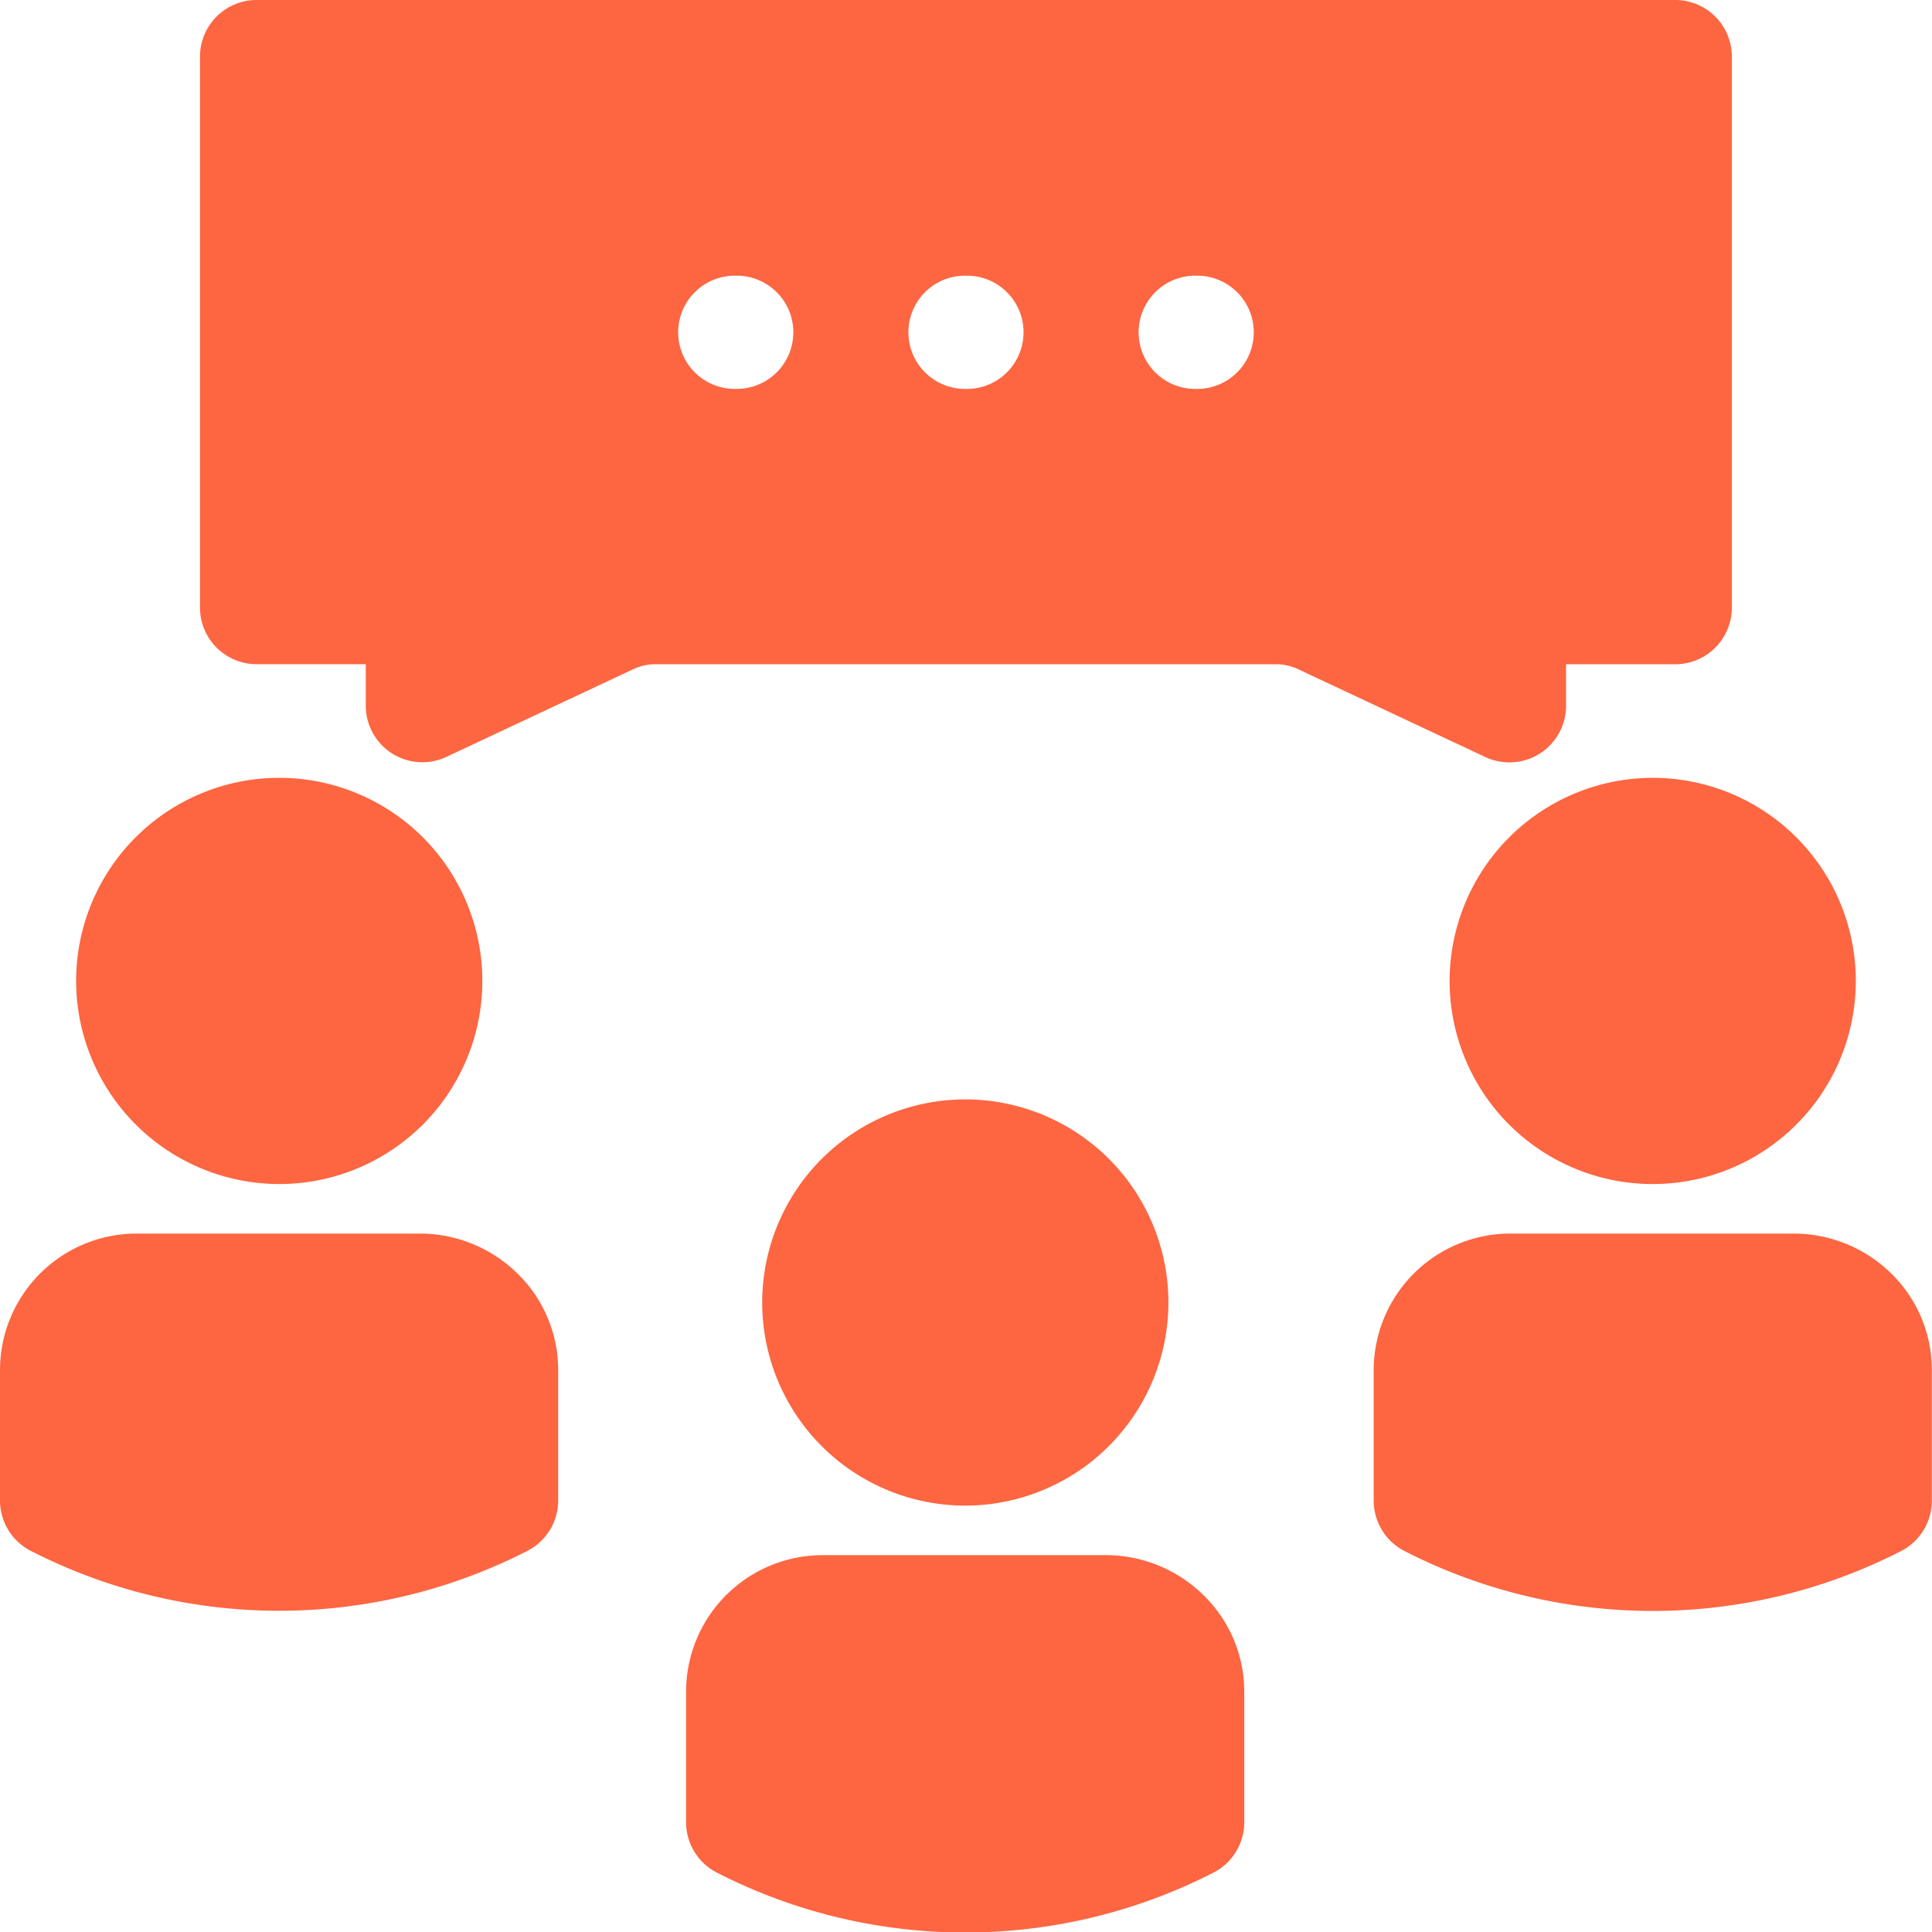
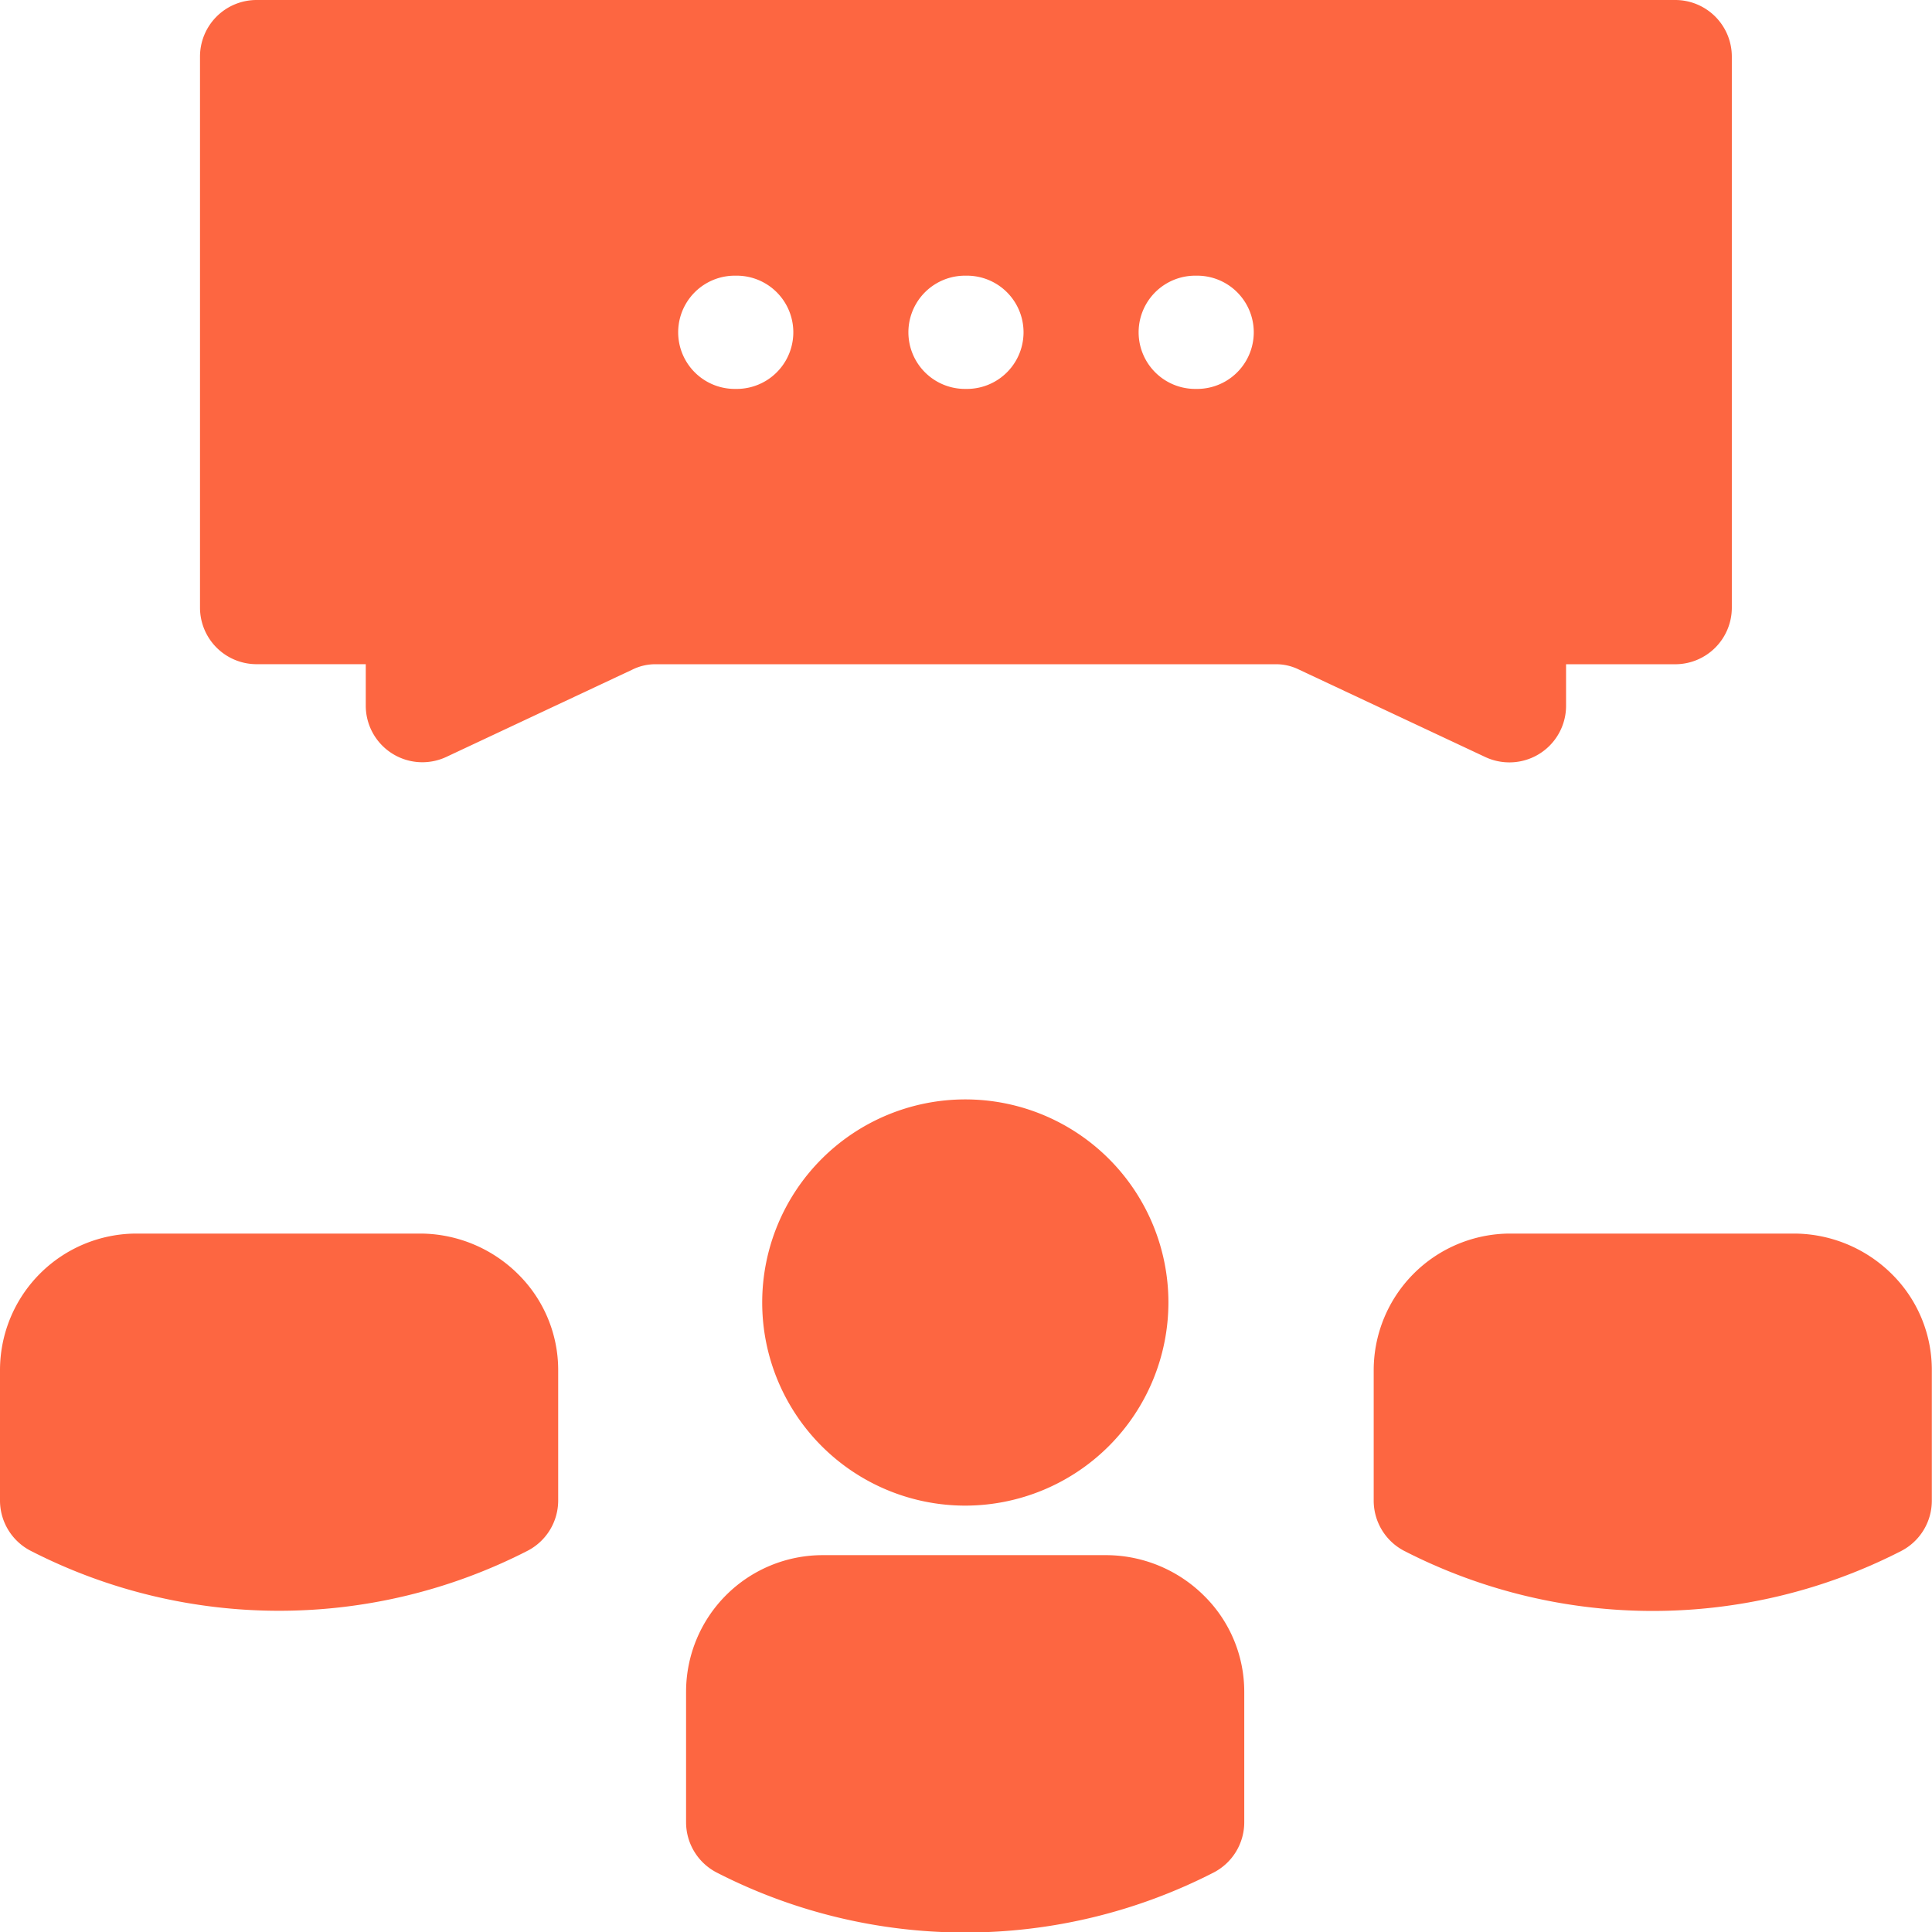
<svg xmlns="http://www.w3.org/2000/svg" width="33.626" height="33.632" viewBox="0 0 33.626 33.632">
  <defs>
    <style>.a{fill:#fd6641;}</style>
  </defs>
  <g transform="translate(0)">
    <path class="a" d="M372.959,327.524a2.425,2.425,0,0,0-1.7-.709l-4.946,0a2.379,2.379,0,0,0-2.376,2.378l0,2.272a.985.985,0,0,0,.535.875,9.477,9.477,0,0,0,8.645,0,.985.985,0,0,0,.534-.875l0-2.27A2.344,2.344,0,0,0,372.959,327.524Zm0,0" transform="translate(-340.028 -305.345)" />
-     <path class="a" d="M384.094,209.625a3.535,3.535,0,1,0,3.535-3.535A3.539,3.539,0,0,0,384.094,209.625Zm0,0" transform="translate(-358.864 -192.552)" />
    <path class="a" d="M7.323,326.815l-4.947,0A2.378,2.378,0,0,0,0,329.19l0,2.272a.985.985,0,0,0,.535.875,9.477,9.477,0,0,0,8.645,0,.985.985,0,0,0,.535-.875l0-2.27a2.343,2.343,0,0,0-.695-1.668A2.425,2.425,0,0,0,7.323,326.815Zm0,0" transform="translate(0 -305.345)" />
-     <path class="a" d="M23.692,213.16a3.535,3.535,0,1,0-3.535-3.535A3.539,3.539,0,0,0,23.692,213.16Zm0,0" transform="translate(-18.832 -192.552)" />
    <path class="a" d="M189.123,412.022l-4.946,0A2.378,2.378,0,0,0,181.8,414.4l0,2.272a.985.985,0,0,0,.535.875,9.478,9.478,0,0,0,8.645,0,.985.985,0,0,0,.535-.875l0-2.27a2.345,2.345,0,0,0-.695-1.669A2.425,2.425,0,0,0,189.123,412.022Zm0,0" transform="translate(-169.859 -384.955)" />
    <path class="a" d="M209.027,294.832a3.535,3.535,0,1,0-3.535,3.535A3.539,3.539,0,0,0,209.027,294.832Zm0,0" transform="translate(-188.691 -272.162)" />
    <path class="a" d="M75.783,13.269a.985.985,0,0,0,.985-.985v-.723h1.9a.985.985,0,0,0,.985-.985V.985A.985.985,0,0,0,78.671,0H53.977a.985.985,0,0,0-.985.985v9.59a.985.985,0,0,0,.985.985h1.9v.723a.985.985,0,0,0,1.4.892l3.241-1.521a.9.9,0,0,1,.418-.093H71.7a.9.9,0,0,1,.419.093l3.241,1.521A.985.985,0,0,0,75.783,13.269Zm-13.449-6.5H62.3a.985.985,0,1,1,0-1.971h.033a.985.985,0,1,1,0,1.971Zm4.006,0h-.033a.985.985,0,0,1,0-1.971h.033a.985.985,0,0,1,0,1.971Zm4.007,0h-.033a.985.985,0,1,1,0-1.971h.033a.985.985,0,0,1,0,1.971Zm0,0" transform="translate(-49.511)" />
  </g>
</svg>